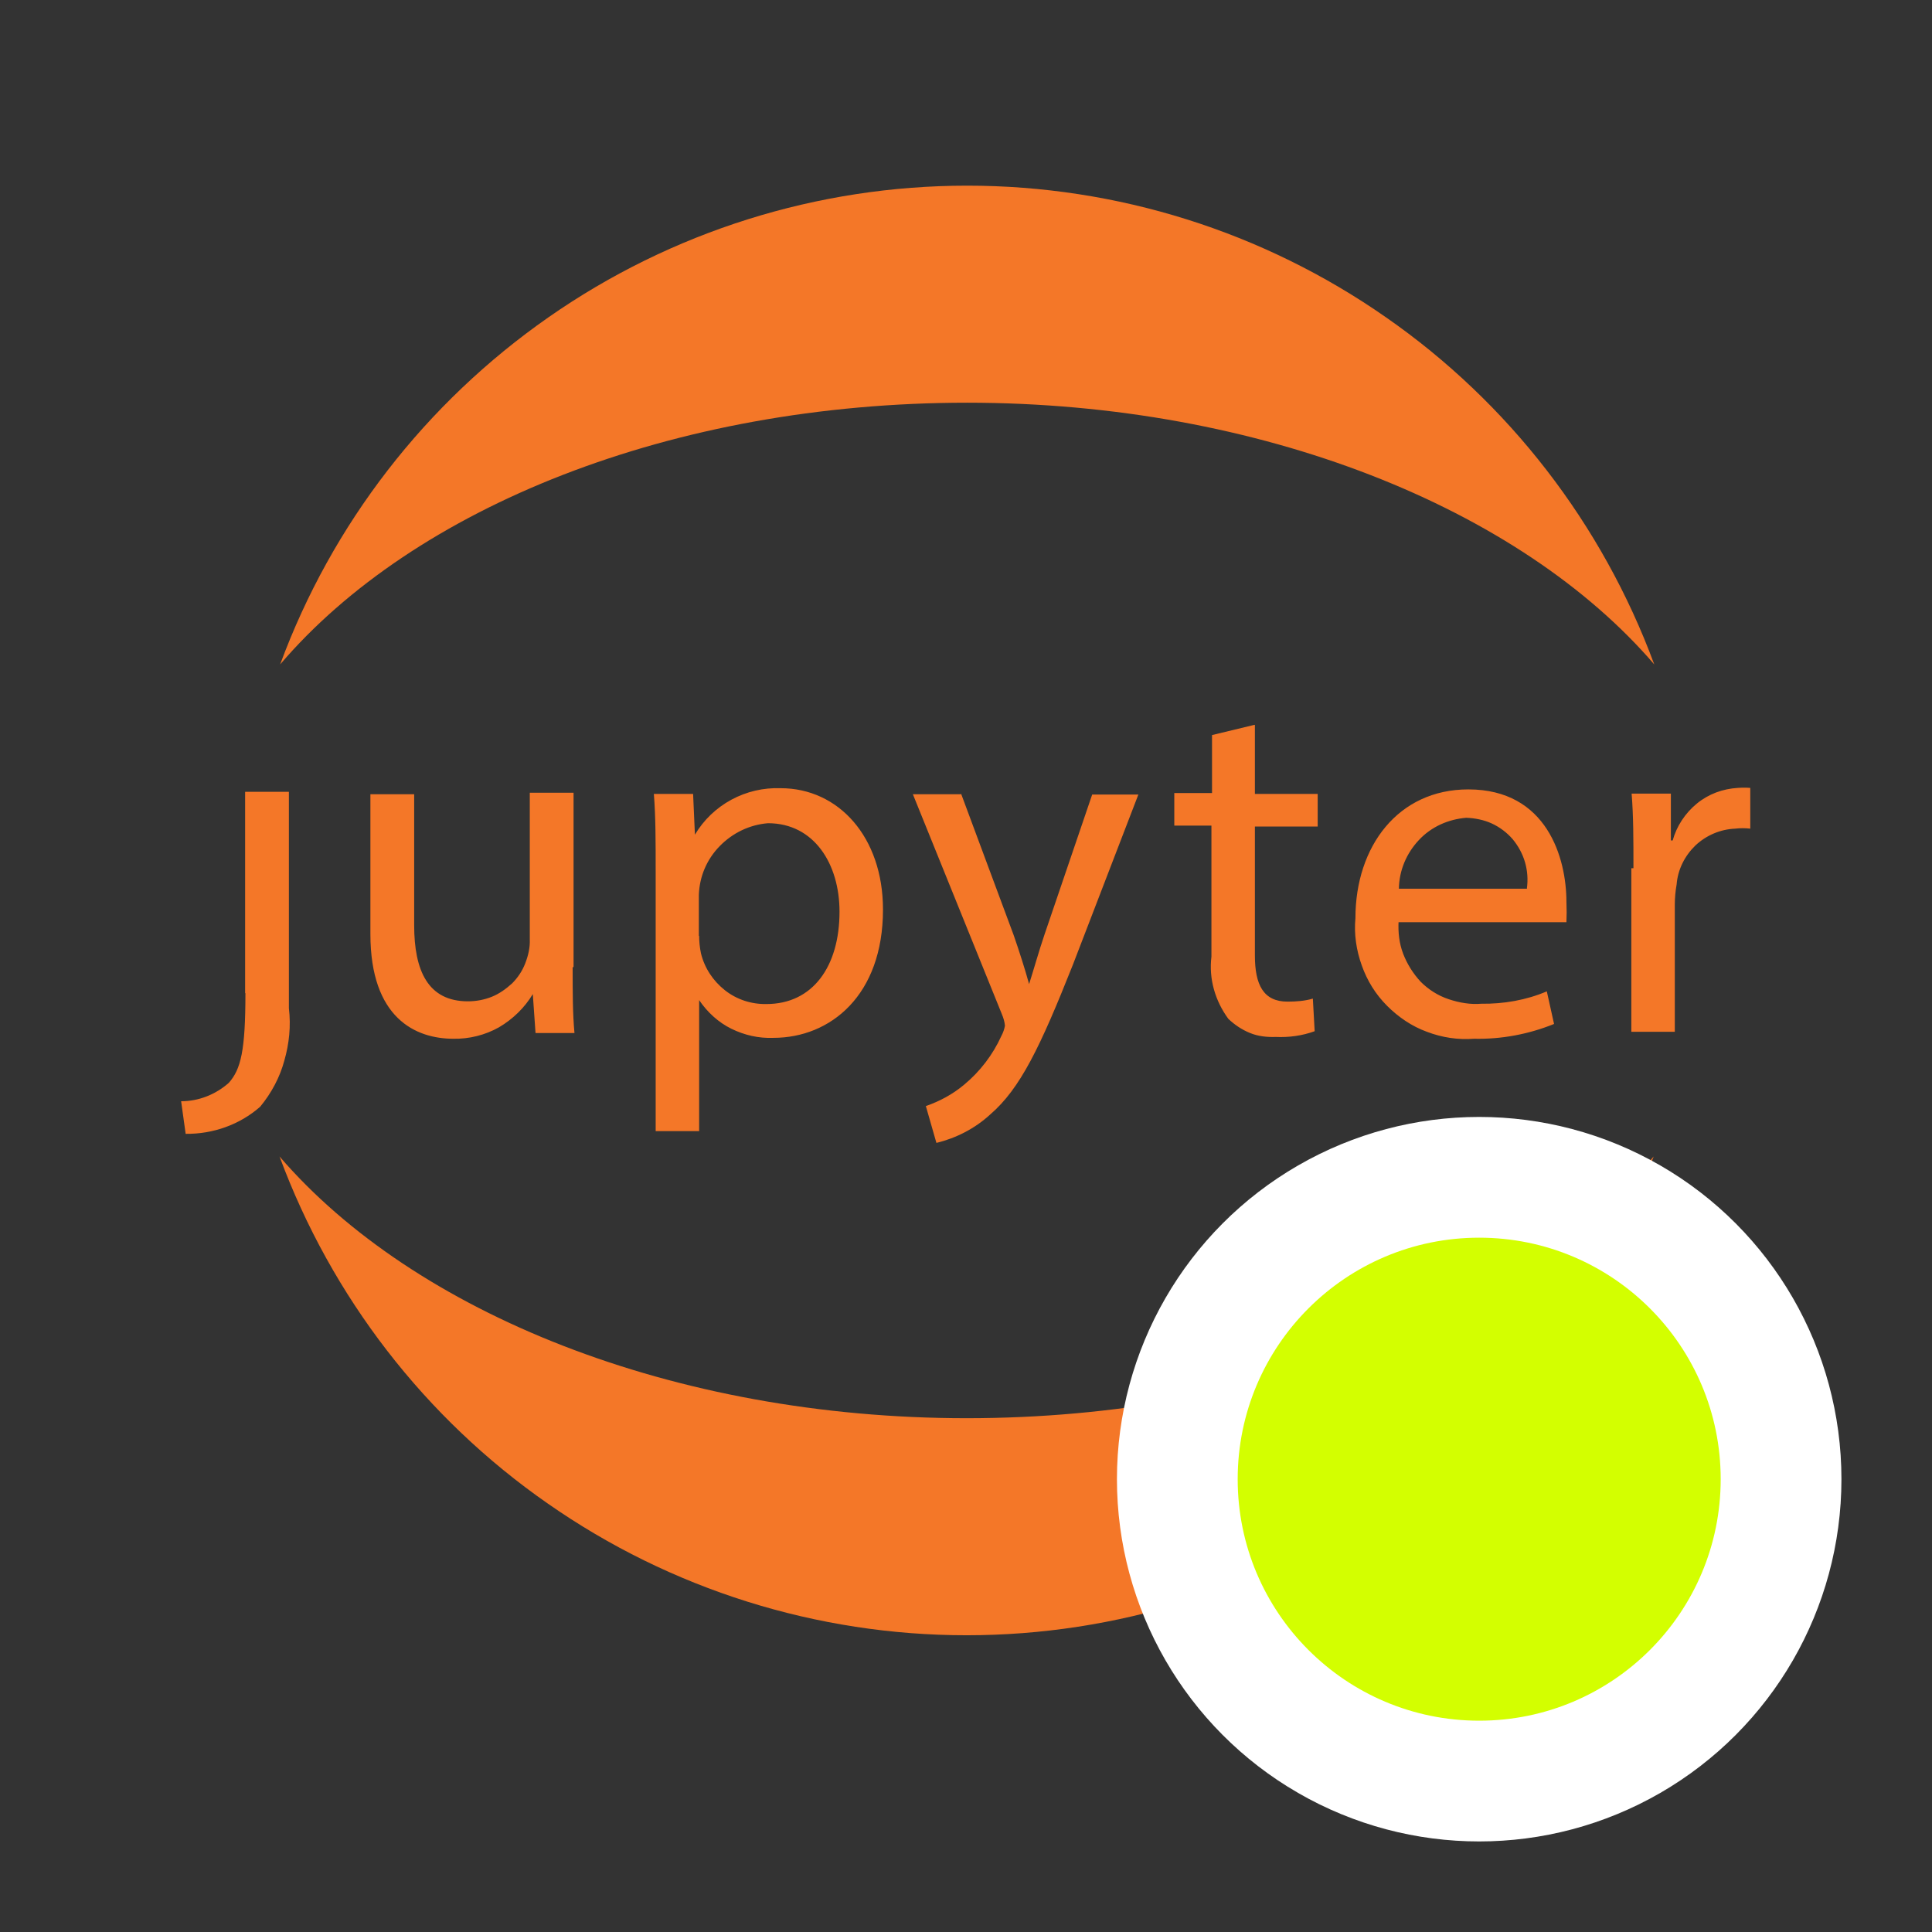
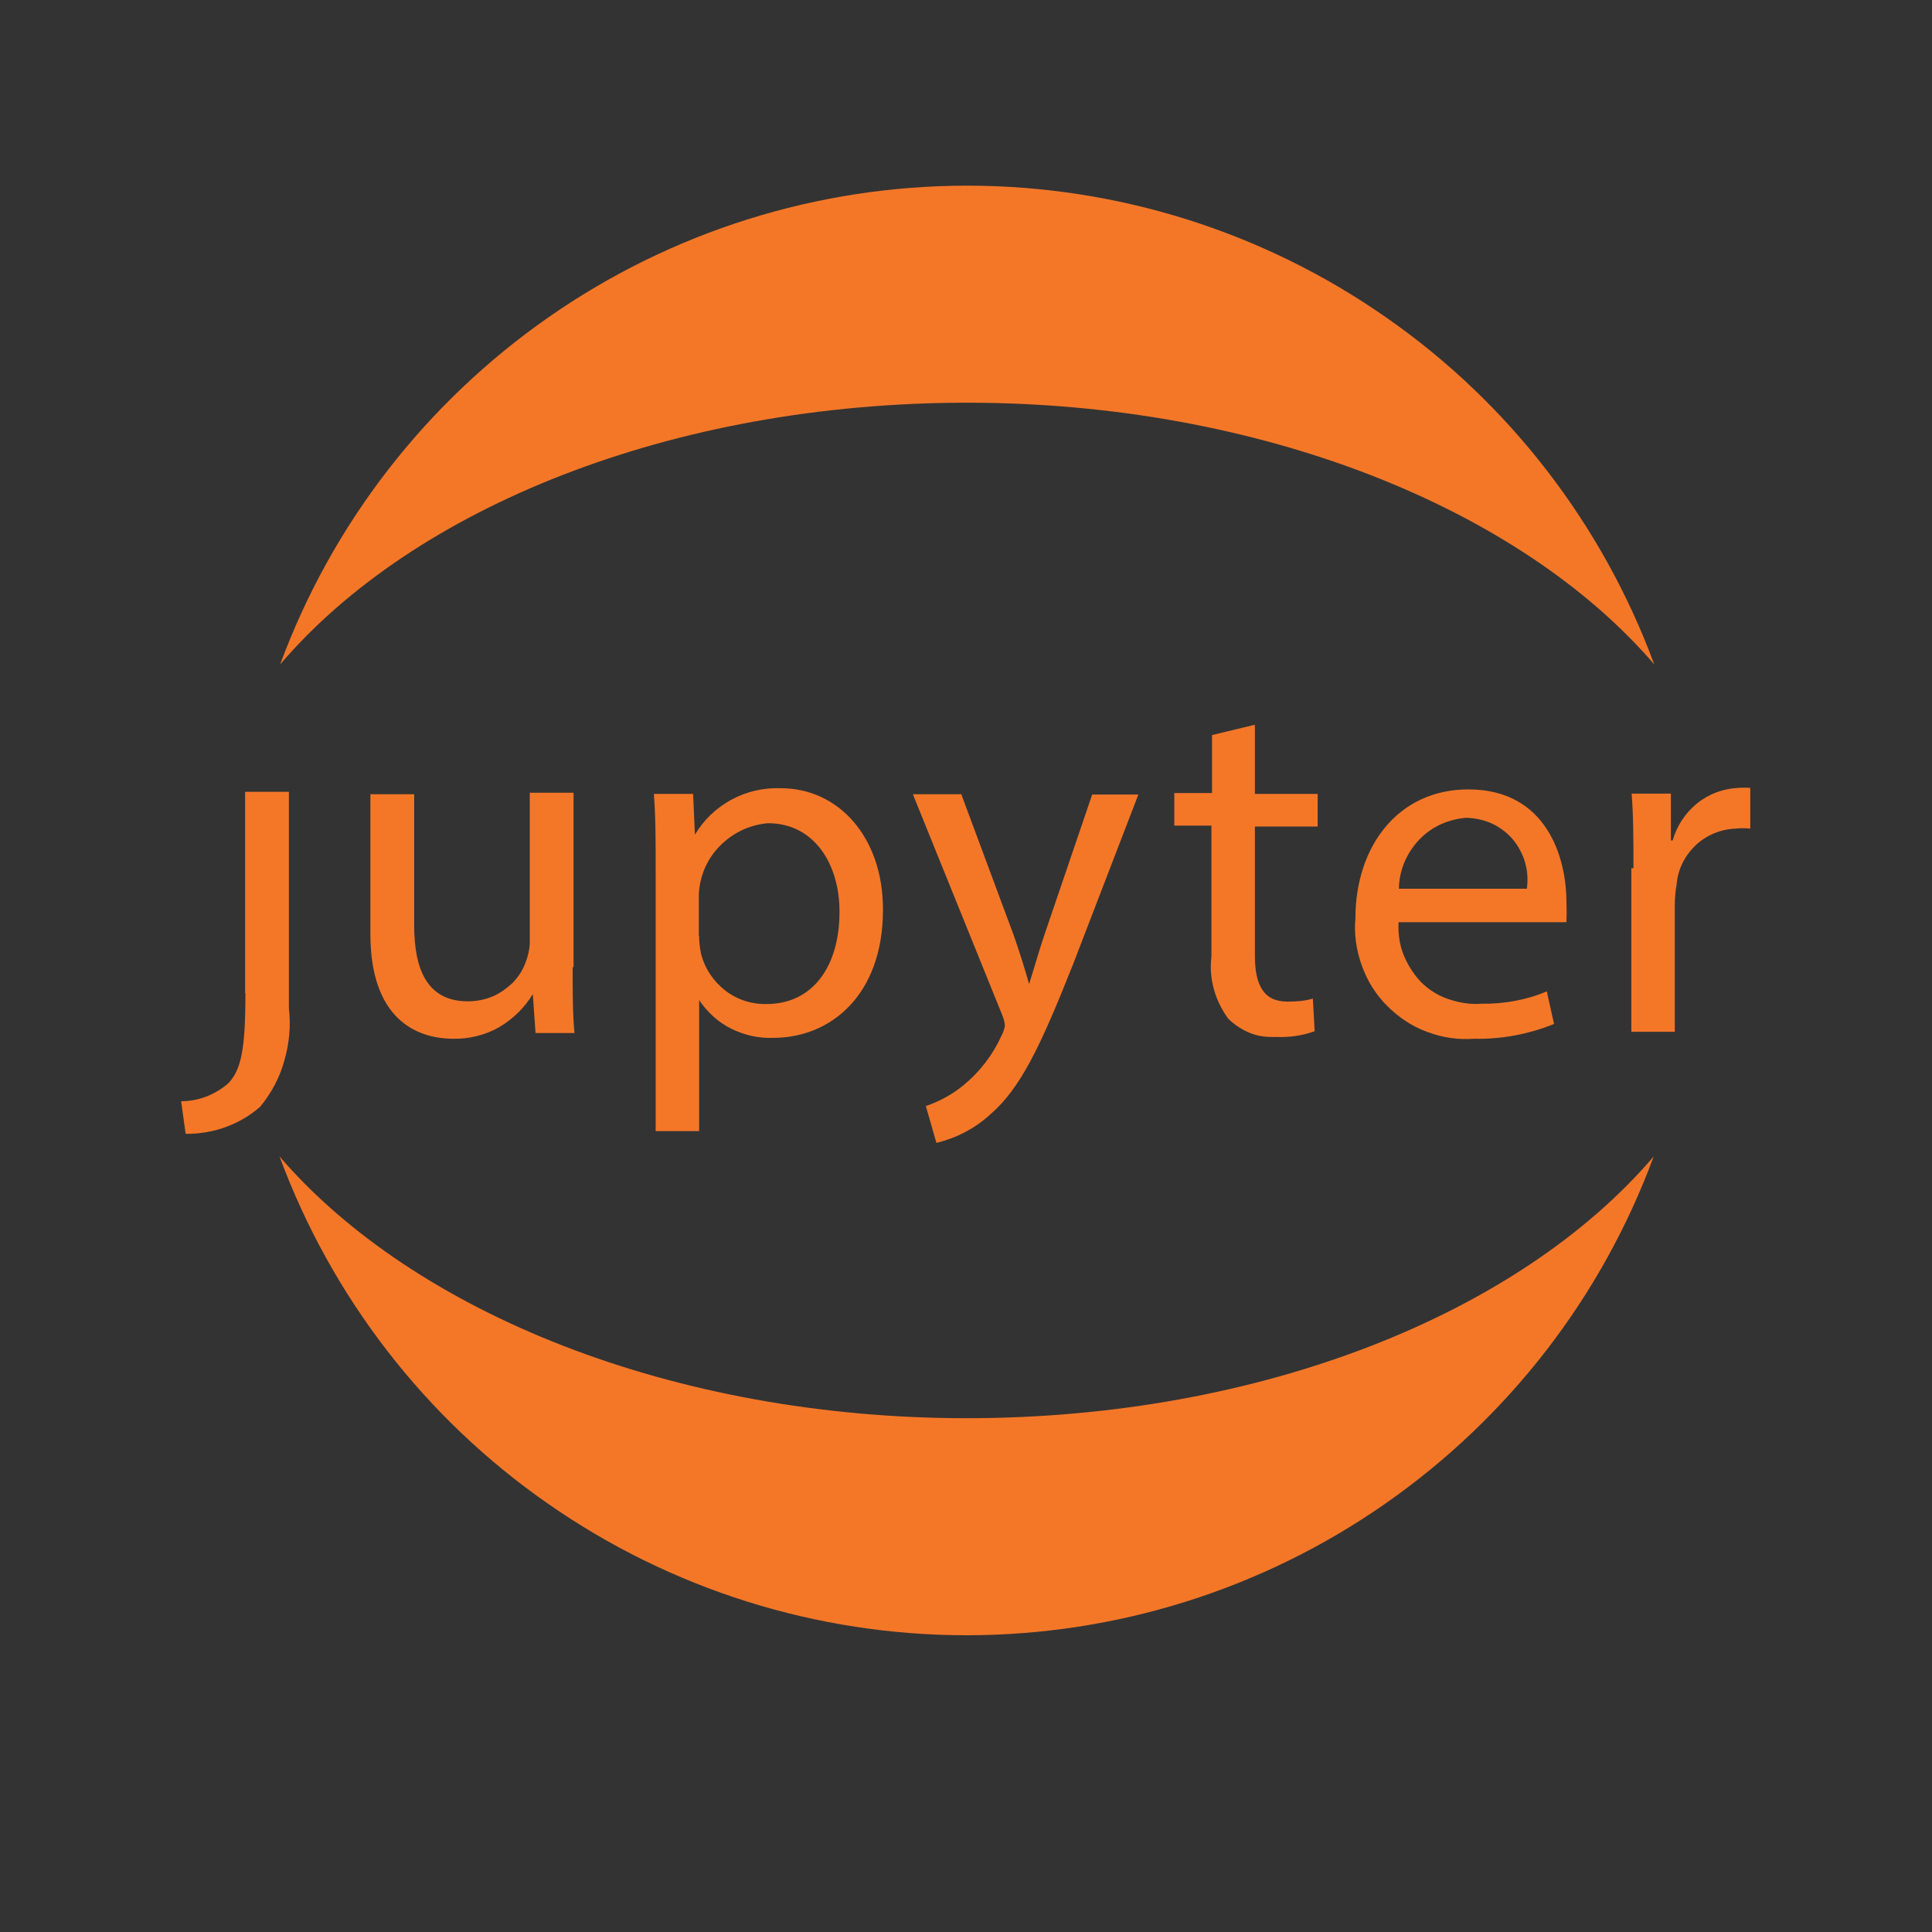
<svg xmlns="http://www.w3.org/2000/svg" viewBox="0 0 64 64">
  <rect x="0" y="0" width="64" height="64" fill="#333333" stroke="none" />
  <path d="m8.13,32.9c0,1.9-.15,2.52-.55,2.97-.44.39-1,.61-1.58.61l.15,1.08c.9.01,1.79-.3,2.47-.9.37-.45.65-.97.8-1.53.16-.56.22-1.14.15-1.73v-7.17h-1.45v6.67h.01Zm10.84-.85c0,.82,0,1.53.06,2.17h-1.29l-.09-1.29c-.27.45-.66.83-1.12,1.1-.46.26-.99.39-1.51.38-1.25,0-2.75-.68-2.75-3.47v-4.63h1.45v4.34c0,1.51.46,2.52,1.78,2.52.27,0,.54-.05.79-.15s.47-.26.67-.44c.19-.19.34-.41.44-.67s.16-.52.15-.79v-4.86h1.45v5.76l-.04.05h.01Zm2.75-3.17c0-1.01,0-1.83-.06-2.58h1.3l.06,1.35c.29-.49.71-.89,1.21-1.16.5-.27,1.06-.4,1.63-.38,1.92,0,3.39,1.62,3.39,4.02,0,2.84-1.74,4.25-3.63,4.25-.49.02-.96-.09-1.39-.3s-.8-.55-1.07-.95h0v4.34h-1.44v-8.6h0Zm1.44,2.12c0,.19.02.39.06.58.12.49.4.91.79,1.22s.88.47,1.38.46c1.53,0,2.42-1.24,2.42-3.06,0-1.58-.84-2.93-2.37-2.93-.61.05-1.17.32-1.6.76s-.67,1.01-.69,1.62v1.35h.01Zm8.68-4.7l1.74,4.68c.18.52.38,1.14.51,1.62.15-.47.32-1.08.51-1.64l1.58-4.64h1.53l-2.17,5.64c-1.08,2.72-1.74,4.1-2.74,4.96-.5.46-1.12.78-1.78.94l-.35-1.22c.46-.16.89-.39,1.27-.71.52-.43.95-.99,1.23-1.61.06-.11.1-.23.12-.34-.01-.13-.05-.26-.1-.38l-2.95-7.29h1.58l.02.02-.02-.02Zm9.73-2.28v2.28h2.08v1.08h-2.08v4.27c0,.97.28,1.53,1.08,1.53.28,0,.57-.02.84-.1l.06,1.08c-.41.15-.85.21-1.29.19-.29.01-.58-.02-.85-.13-.27-.11-.51-.27-.72-.47-.44-.6-.65-1.33-.56-2.06v-4.34h-1.23v-1.08h1.25v-1.92s1.41-.34,1.41-.34Zm4.76,6.49c-.02.37.02.74.15,1.08s.33.66.58.93c.26.26.57.46.93.58s.72.18,1.08.15c.74.01,1.49-.12,2.17-.41l.24,1.08c-.84.34-1.74.51-2.65.49-.54.04-1.06-.04-1.56-.23-.5-.18-.95-.49-1.32-.86-.38-.38-.66-.83-.84-1.34-.18-.5-.26-1.04-.21-1.56,0-2.39,1.42-4.27,3.74-4.27,2.61,0,3.25,2.28,3.25,3.73.01.22.01.45,0,.67h-5.6l.04-.05v.02Zm4.25-1.08c.04-.29.02-.58-.06-.86s-.22-.54-.41-.77c-.19-.22-.43-.4-.69-.52s-.56-.18-.85-.19c-.6.05-1.16.3-1.57.74s-.65,1-.66,1.61h4.25Zm3.53-.67c0-.94,0-1.73-.06-2.47h1.3v1.55h.06c.13-.47.41-.9.8-1.22s.86-.49,1.36-.52c.13-.01.28-.01.41,0v1.35c-.17-.02-.33-.02-.5,0-.49.02-.96.22-1.32.56-.35.34-.58.79-.62,1.29-.04.22-.06.45-.06.67v4.21h-1.44v-5.42s.05,0,.05,0Zm-22.08,18.22c-9.75,0-18.33-3.51-22.77-8.67,1.72,4.65,4.82,8.67,8.89,11.5,4.07,2.84,8.91,4.36,13.87,4.36s9.8-1.52,13.87-4.36,7.17-6.84,8.89-11.5c-4.42,5.18-12.97,8.67-22.77,8.67h.02Zm0-33.64c9.75,0,18.34,3.51,22.77,8.67-1.72-4.65-4.82-8.67-8.89-11.5-4.07-2.84-8.91-4.36-13.87-4.36s-9.8,1.52-13.87,4.36-7.17,6.84-8.89,11.5c4.43-5.19,12.97-8.67,22.77-8.67h-.02Z" fill="#F47728" stroke-width="0" />
  <g>
-     <circle cx="49" cy="49" r="12" fill="#fff" stroke-width="0" />
-     <circle class="circle" cx="16" cy="16" r="8" fill="#D3FF00" style="transform: translate(33px, 33px)" />
-   </g>
+     </g>
</svg>